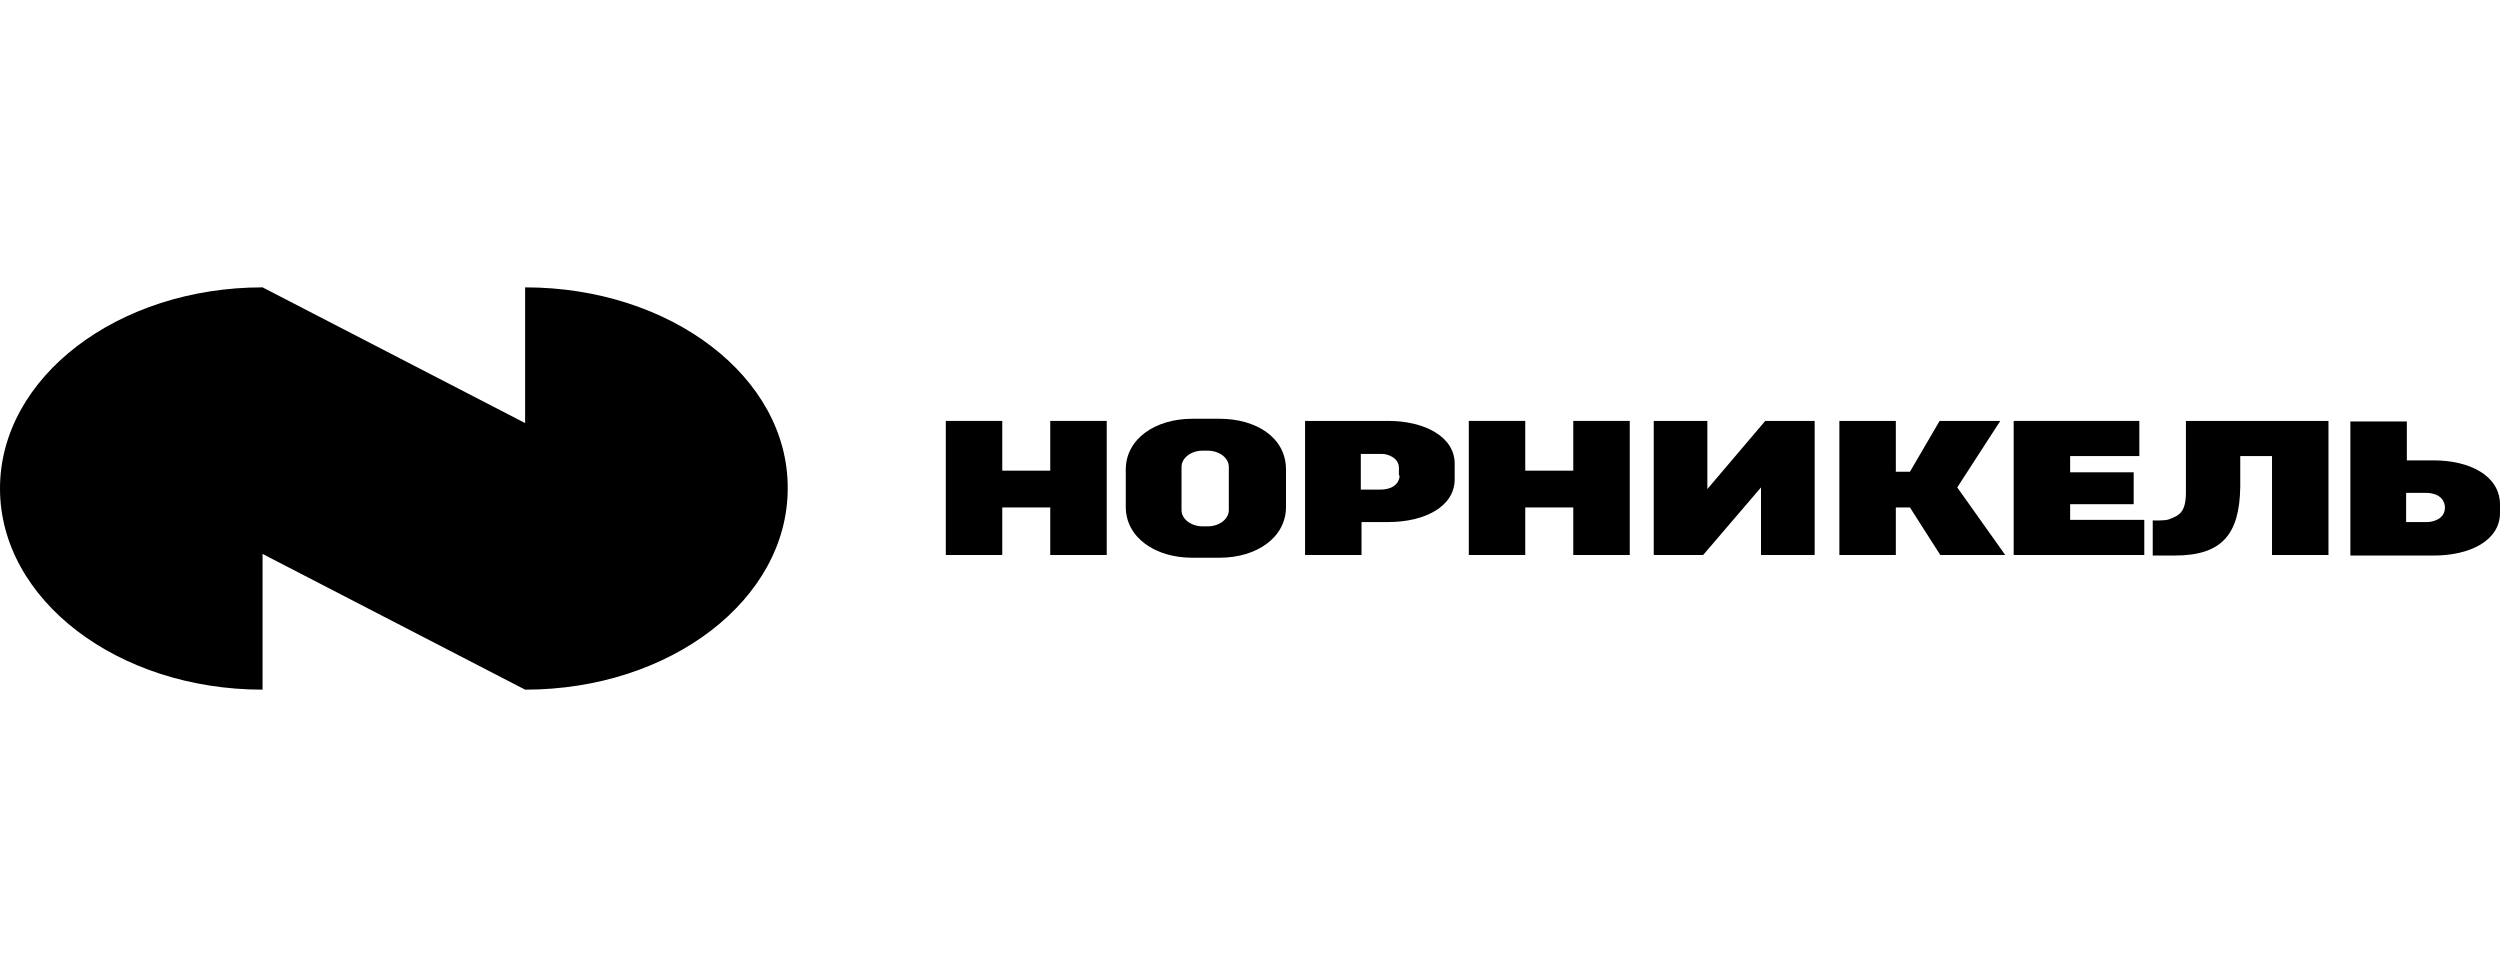
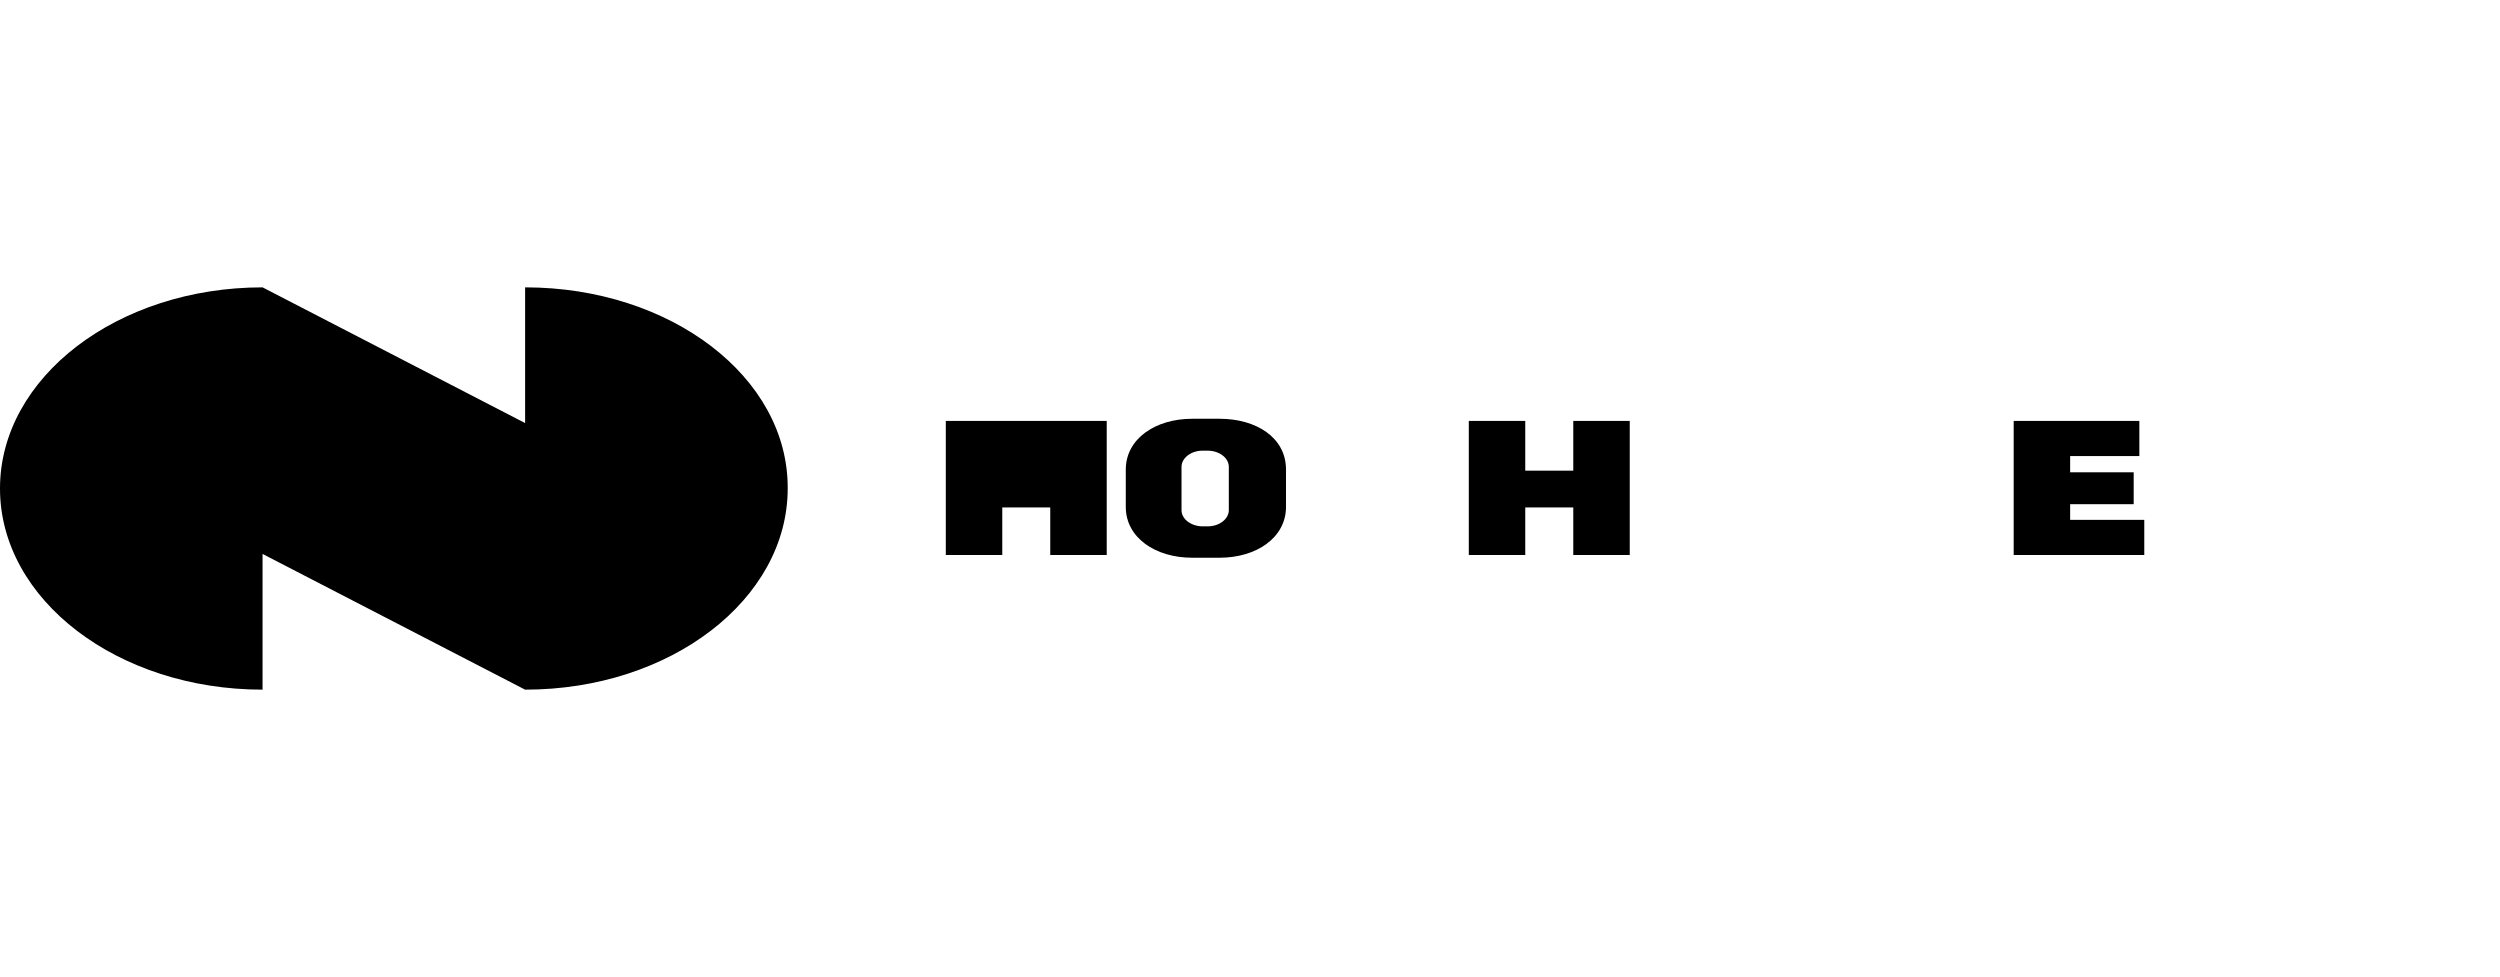
<svg xmlns="http://www.w3.org/2000/svg" width="87" height="34" viewBox="0 0 87 34" fill="none">
  <path d="M18.274 14.723L18.274 10C23.334 10 27.436 13.124 27.412 17C27.412 20.858 23.334 24 18.274 24L9.137 19.277V24C4.102 24 0 20.876 0 17C0 13.124 4.102 10 9.137 10L18.274 14.723Z" fill="black" />
-   <path d="M59.416 17.019V14.648H57.55V19.314H59.269L61.283 16.962V19.314H63.15V14.648H61.431L59.416 17.019Z" fill="black" />
-   <path fill-rule="evenodd" clip-rule="evenodd" d="M48.314 14.648H45.416V19.314H47.381V18.167H48.314C49.592 18.167 50.623 17.621 50.623 16.68V16.134C50.623 15.194 49.567 14.648 48.314 14.648ZM48.707 16.548C48.707 16.718 48.584 17.038 48.02 17.038H47.356V15.796H48.093C48.29 15.796 48.683 15.927 48.683 16.285V16.548H48.707Z" fill="black" />
-   <path d="M76.07 17.132C76.07 17.847 75.824 17.941 75.48 18.073C75.333 18.129 74.915 18.11 74.915 18.11V19.333H75.677C77.322 19.333 77.936 18.599 77.961 16.944V15.871H79.066V19.314H81.031V14.648H76.07V17.132Z" fill="black" />
  <path fill-rule="evenodd" clip-rule="evenodd" d="M42.444 14.573H41.486C40.209 14.573 39.177 15.269 39.177 16.341V17.64C39.177 18.712 40.209 19.409 41.486 19.409H42.444C43.721 19.409 44.753 18.712 44.753 17.64V16.341C44.753 15.212 43.697 14.573 42.444 14.573ZM42.763 17.753C42.763 18.054 42.444 18.317 42.026 18.317H41.854C41.461 18.317 41.117 18.073 41.117 17.753V16.247C41.117 15.946 41.437 15.683 41.854 15.683H42.026C42.419 15.683 42.763 15.927 42.763 16.247V17.753Z" fill="black" />
-   <path d="M69.61 14.648H67.498L66.466 16.417H65.975V14.648H64.01V19.314H65.975V17.659H66.466L67.522 19.314H69.782L68.112 16.962L69.61 14.648Z" fill="black" />
  <path d="M72.041 17.546H74.252V16.436H72.041V15.871H74.449V14.648H70.076V19.314H74.621V18.091H72.041V17.546Z" fill="black" />
-   <path fill-rule="evenodd" clip-rule="evenodd" d="M84.691 16.021H83.758V14.667H81.793V19.333H84.691C85.968 19.333 87 18.806 87 17.847V17.527C86.975 16.548 85.944 16.021 84.691 16.021ZM84.47 18.167H83.733V17.151H84.396C84.961 17.151 85.084 17.47 85.084 17.659C85.084 18.091 84.617 18.167 84.47 18.167Z" fill="black" />
  <path d="M54.75 16.379H53.079V14.648H51.114V19.314H53.079V17.659H54.75V19.314H56.715V14.648H54.75V16.379Z" fill="black" />
-   <path d="M36.549 16.379H34.879V14.648H32.914V19.314H34.879V17.659H36.549V19.314H38.514V14.648H36.549V16.379Z" fill="black" />
+   <path d="M36.549 16.379V14.648H32.914V19.314H34.879V17.659H36.549V19.314H38.514V14.648H36.549V16.379Z" fill="black" />
</svg>